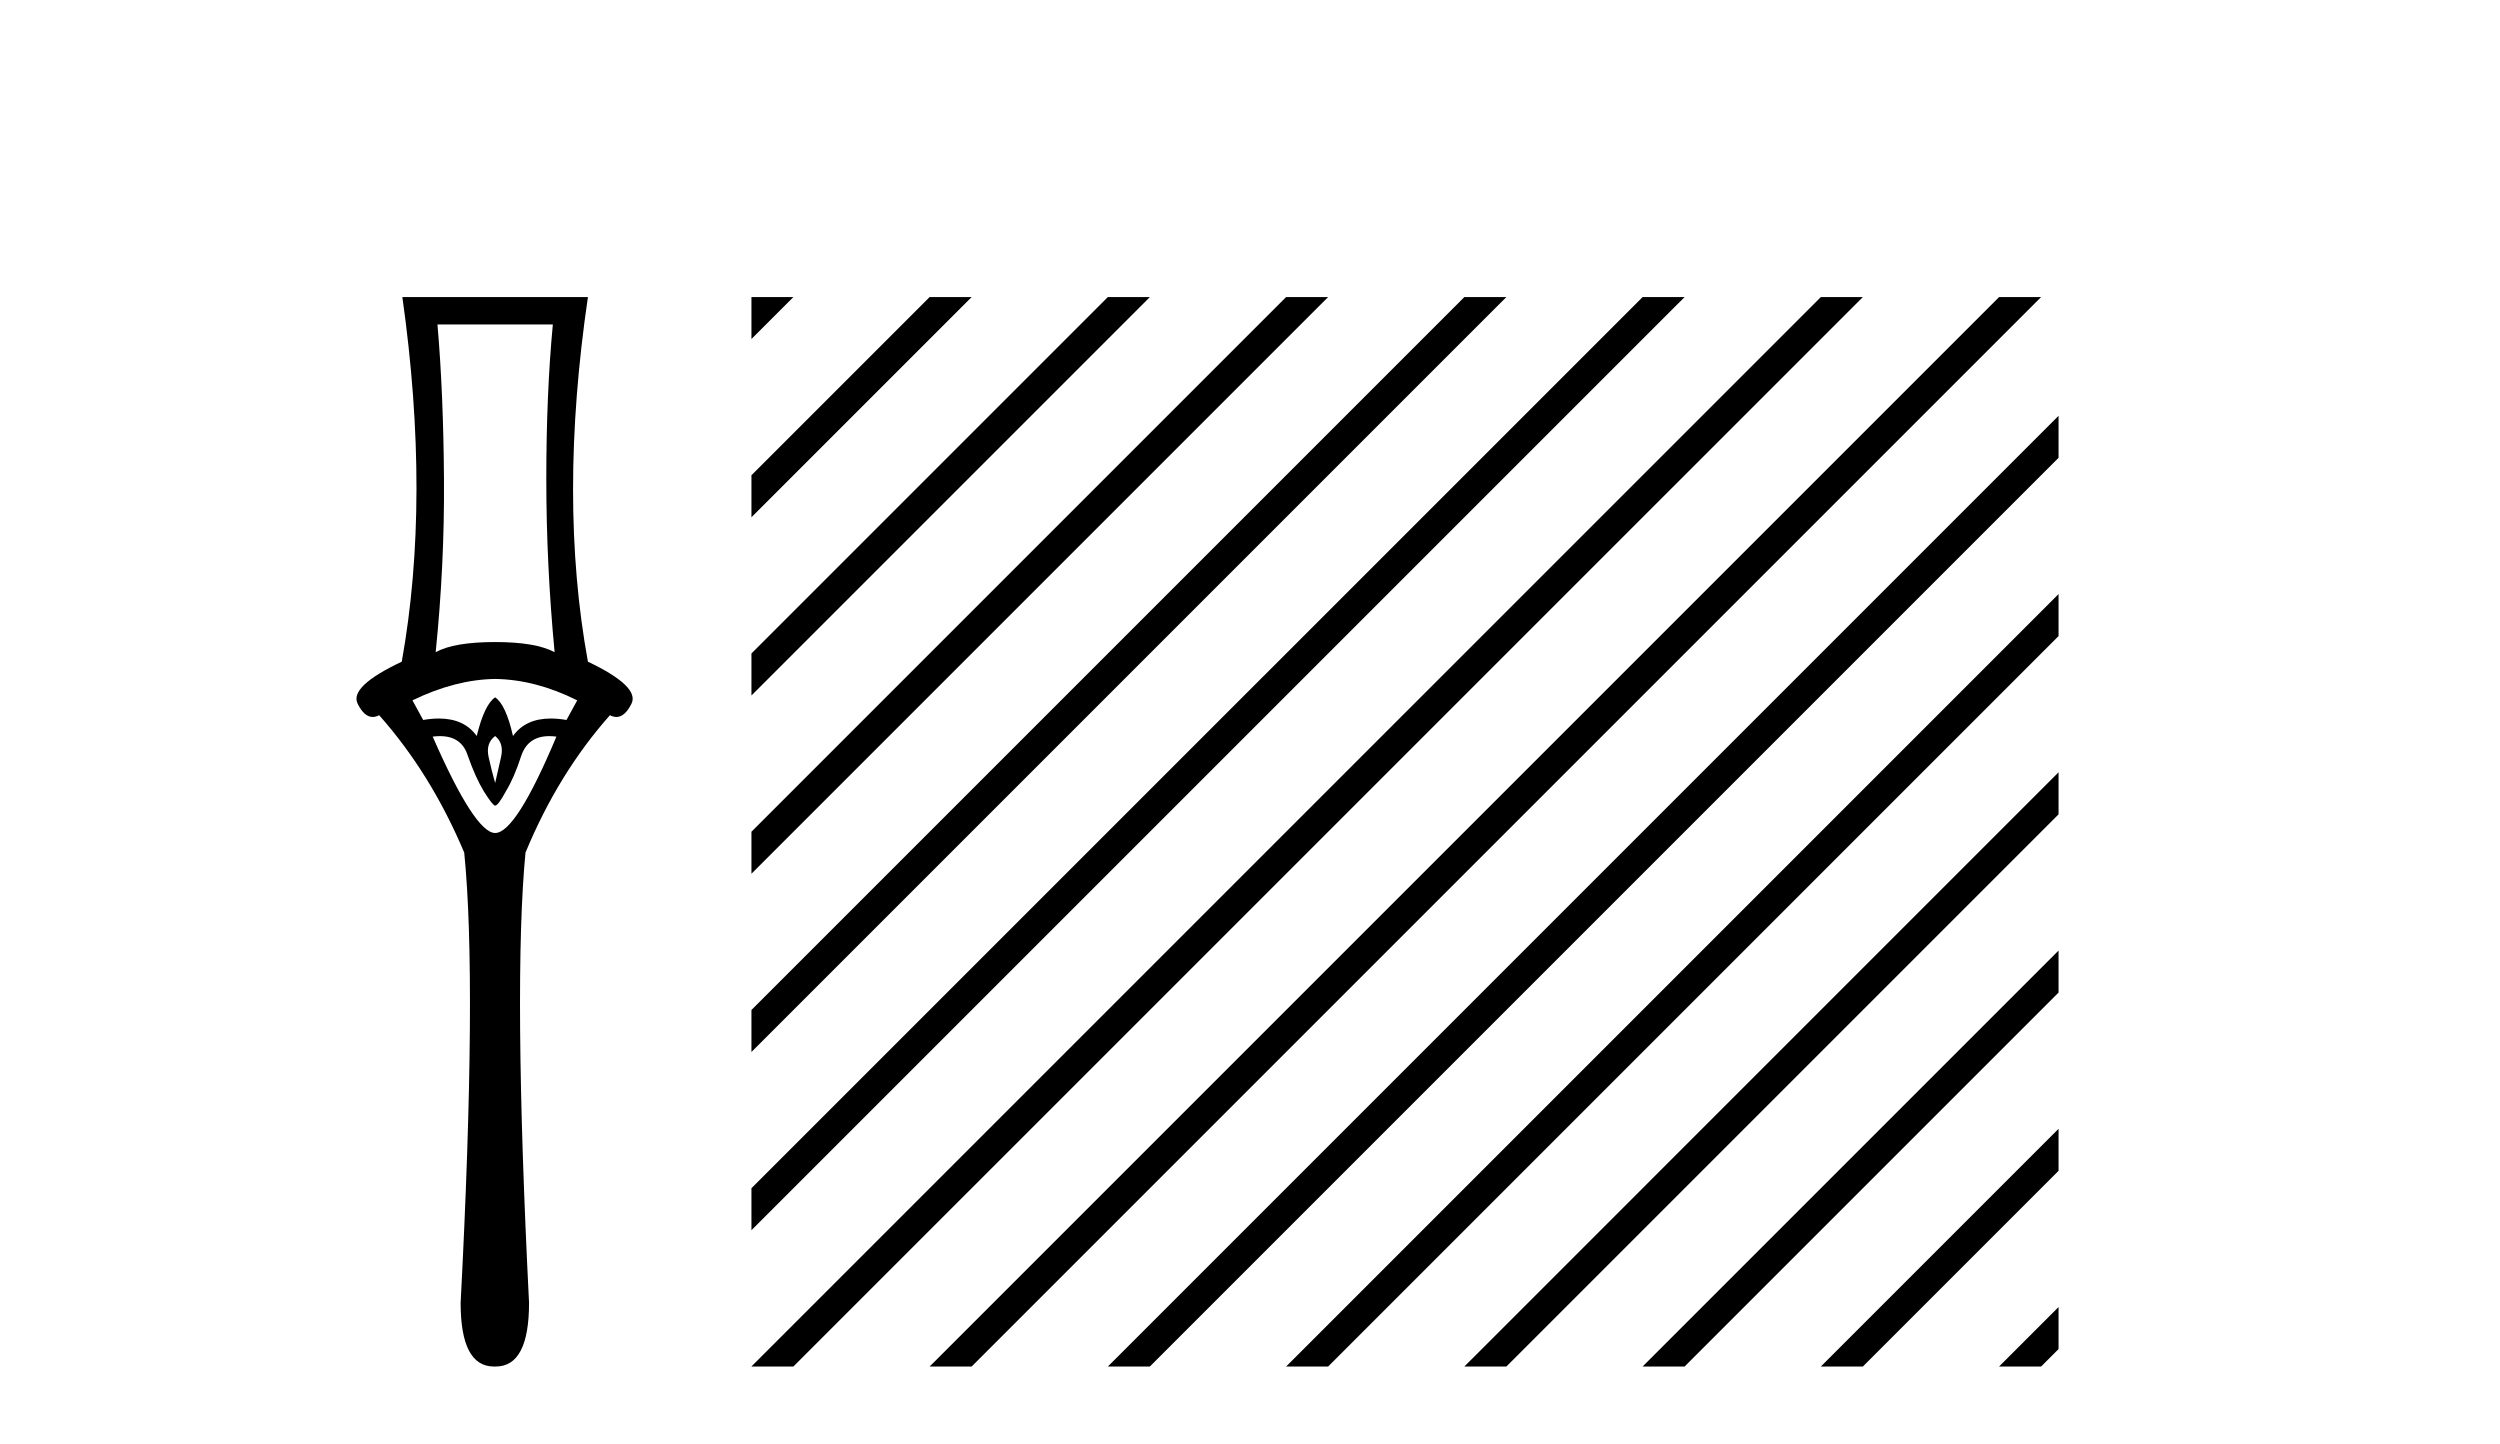
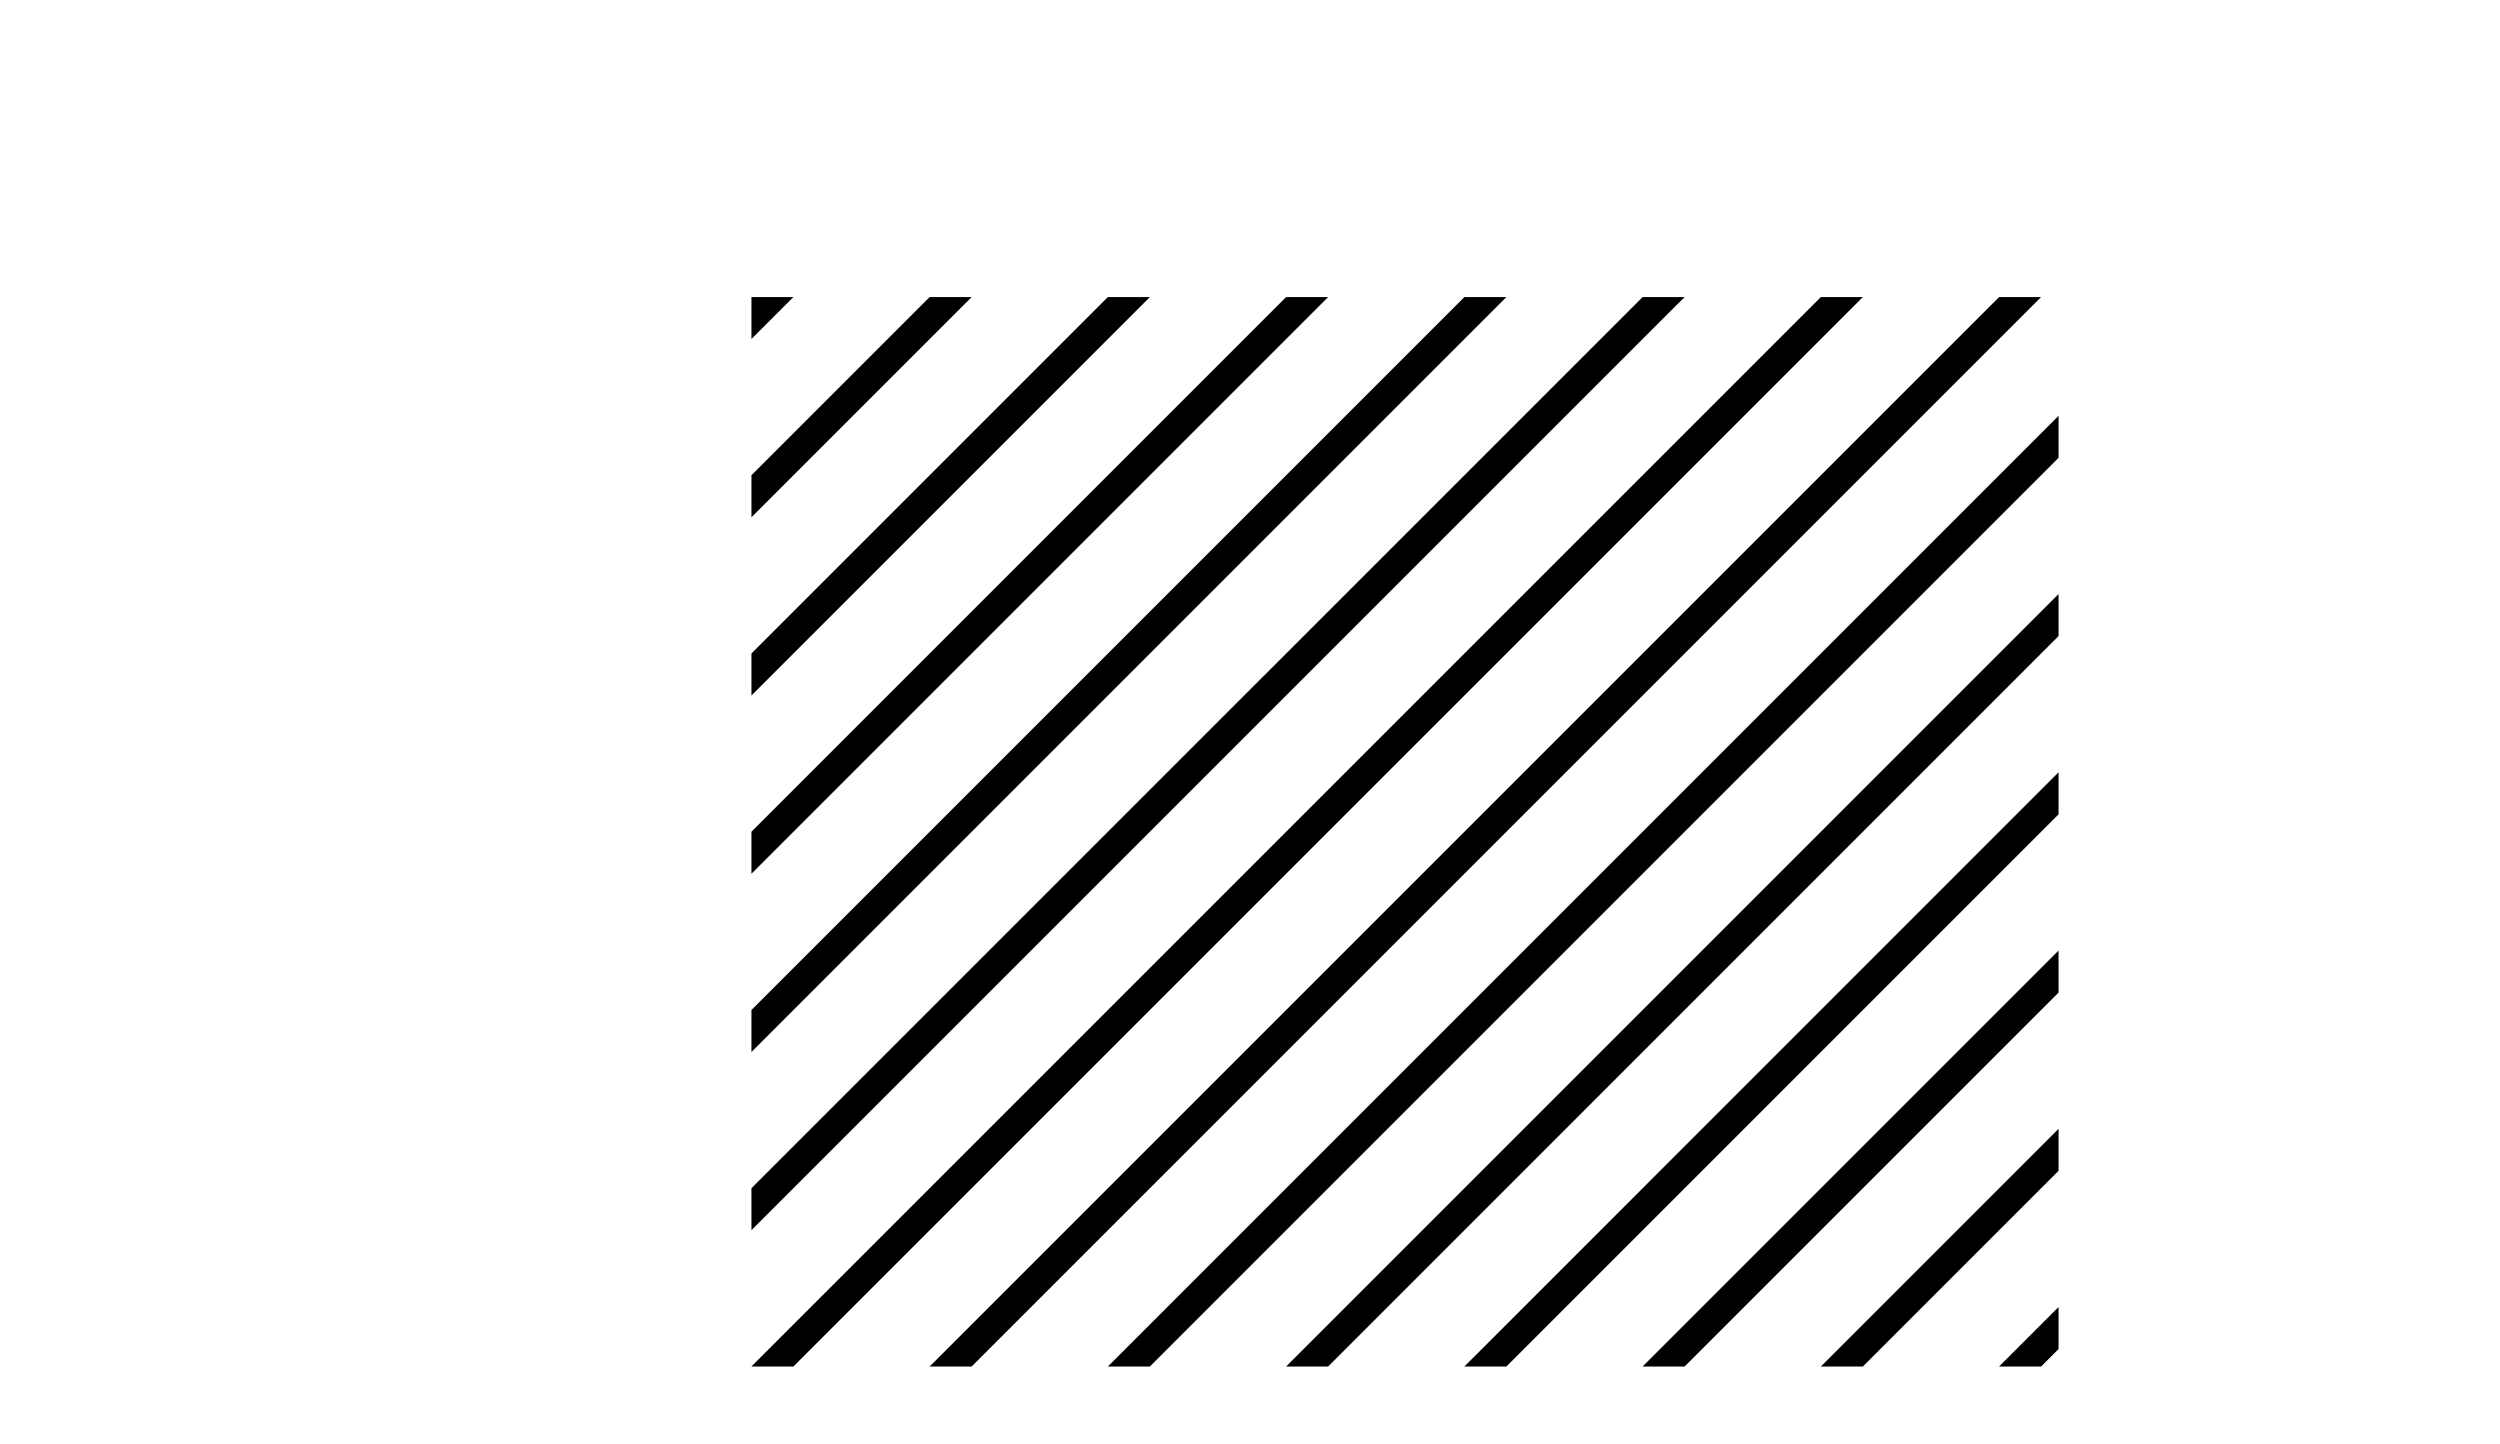
<svg xmlns="http://www.w3.org/2000/svg" width="71.0" height="41.0">
-   <path d="M 15.701 9.214 Q 15.515 11.173 15.515 13.606 Q 15.515 16.038 15.751 18.522 Q 15.211 18.234 14.062 18.234 Q 12.897 18.234 12.373 18.522 Q 12.626 16.038 12.609 13.606 Q 12.593 11.173 12.424 9.214 ZM 14.062 19.282 Q 15.211 19.299 16.393 19.89 L 16.089 20.447 Q 15.85 20.406 15.642 20.406 Q 14.923 20.406 14.569 20.903 Q 14.366 20.008 14.062 19.805 Q 13.758 20.008 13.539 20.903 Q 13.185 20.406 12.465 20.406 Q 12.257 20.406 12.018 20.447 L 11.714 19.89 Q 12.93 19.299 14.062 19.282 ZM 14.062 20.903 Q 14.316 21.106 14.231 21.495 Q 14.147 21.883 14.062 22.238 Q 13.961 21.883 13.876 21.495 Q 13.792 21.106 14.062 20.903 ZM 15.601 20.906 Q 15.696 20.906 15.802 20.92 Q 14.653 23.657 14.062 23.657 Q 13.488 23.657 12.288 20.92 Q 12.397 20.906 12.494 20.906 Q 13.11 20.906 13.285 21.461 Q 13.505 22.086 13.741 22.474 Q 13.995 22.88 14.062 22.88 Q 14.147 22.88 14.366 22.474 Q 14.603 22.086 14.805 21.461 Q 14.995 20.906 15.601 20.906 ZM 11.427 8.437 Q 12.238 14.18 11.41 18.792 Q 9.907 19.501 10.16 19.991 Q 10.345 20.362 10.585 20.362 Q 10.673 20.362 10.768 20.312 Q 12.238 21.968 13.184 24.214 Q 13.555 27.914 13.082 37.002 Q 13.082 38.809 14.028 38.809 Q 14.036 38.809 14.045 38.809 L 14.062 38.809 Q 14.071 38.809 14.08 38.809 Q 15.025 38.809 15.025 37.002 Q 14.569 27.914 14.924 24.214 Q 15.853 21.968 17.322 20.312 Q 17.418 20.362 17.505 20.362 Q 17.745 20.362 17.931 19.991 Q 18.184 19.501 16.697 18.792 Q 15.853 14.18 16.697 8.437 Z" style="fill:#000000;stroke:none" />
  <path d="M 21.341 8.437 L 21.341 9.628 L 22.234 8.735 L 22.532 8.437 ZM 26.401 8.437 L 21.341 13.497 L 21.341 14.69 L 21.341 14.69 L 27.296 8.735 L 27.594 8.437 ZM 31.463 8.437 L 21.341 18.559 L 21.341 18.559 L 21.341 19.752 L 21.341 19.752 L 32.358 8.735 L 32.656 8.437 ZM 36.525 8.437 L 21.341 23.621 L 21.341 24.814 L 37.42 8.735 L 37.719 8.437 ZM 41.587 8.437 L 21.341 28.683 L 21.341 29.876 L 21.341 29.876 L 42.482 8.735 L 42.781 8.437 ZM 46.65 8.437 L 21.341 33.745 L 21.341 33.745 L 21.341 34.938 L 21.341 34.938 L 47.544 8.735 L 47.843 8.437 ZM 51.712 8.437 L 21.637 38.511 L 21.637 38.511 L 21.341 38.807 L 21.341 38.807 L 21.341 38.809 L 22.532 38.809 L 52.607 8.735 L 52.905 8.437 ZM 56.774 8.437 L 26.7 38.511 L 26.7 38.511 L 26.401 38.809 L 27.594 38.809 L 57.669 8.735 L 57.967 8.437 ZM 58.463 11.809 L 31.762 38.511 L 31.463 38.809 L 32.656 38.809 L 58.463 13.002 L 58.463 11.809 ZM 58.463 16.871 L 36.824 38.511 L 36.525 38.809 L 37.719 38.809 L 58.463 18.064 L 58.463 16.871 ZM 58.463 21.933 L 41.886 38.511 L 41.587 38.809 L 42.781 38.809 L 58.463 23.127 L 58.463 21.933 ZM 58.463 26.996 L 46.948 38.511 L 46.65 38.809 L 47.843 38.809 L 58.463 28.189 L 58.463 26.996 ZM 58.463 32.058 L 52.01 38.511 L 51.712 38.809 L 52.905 38.809 L 58.463 33.251 L 58.463 32.058 ZM 58.463 37.12 L 57.072 38.511 L 56.774 38.809 L 57.967 38.809 L 58.463 38.313 L 58.463 37.12 Z" style="fill:#000000;stroke:none" />
</svg>